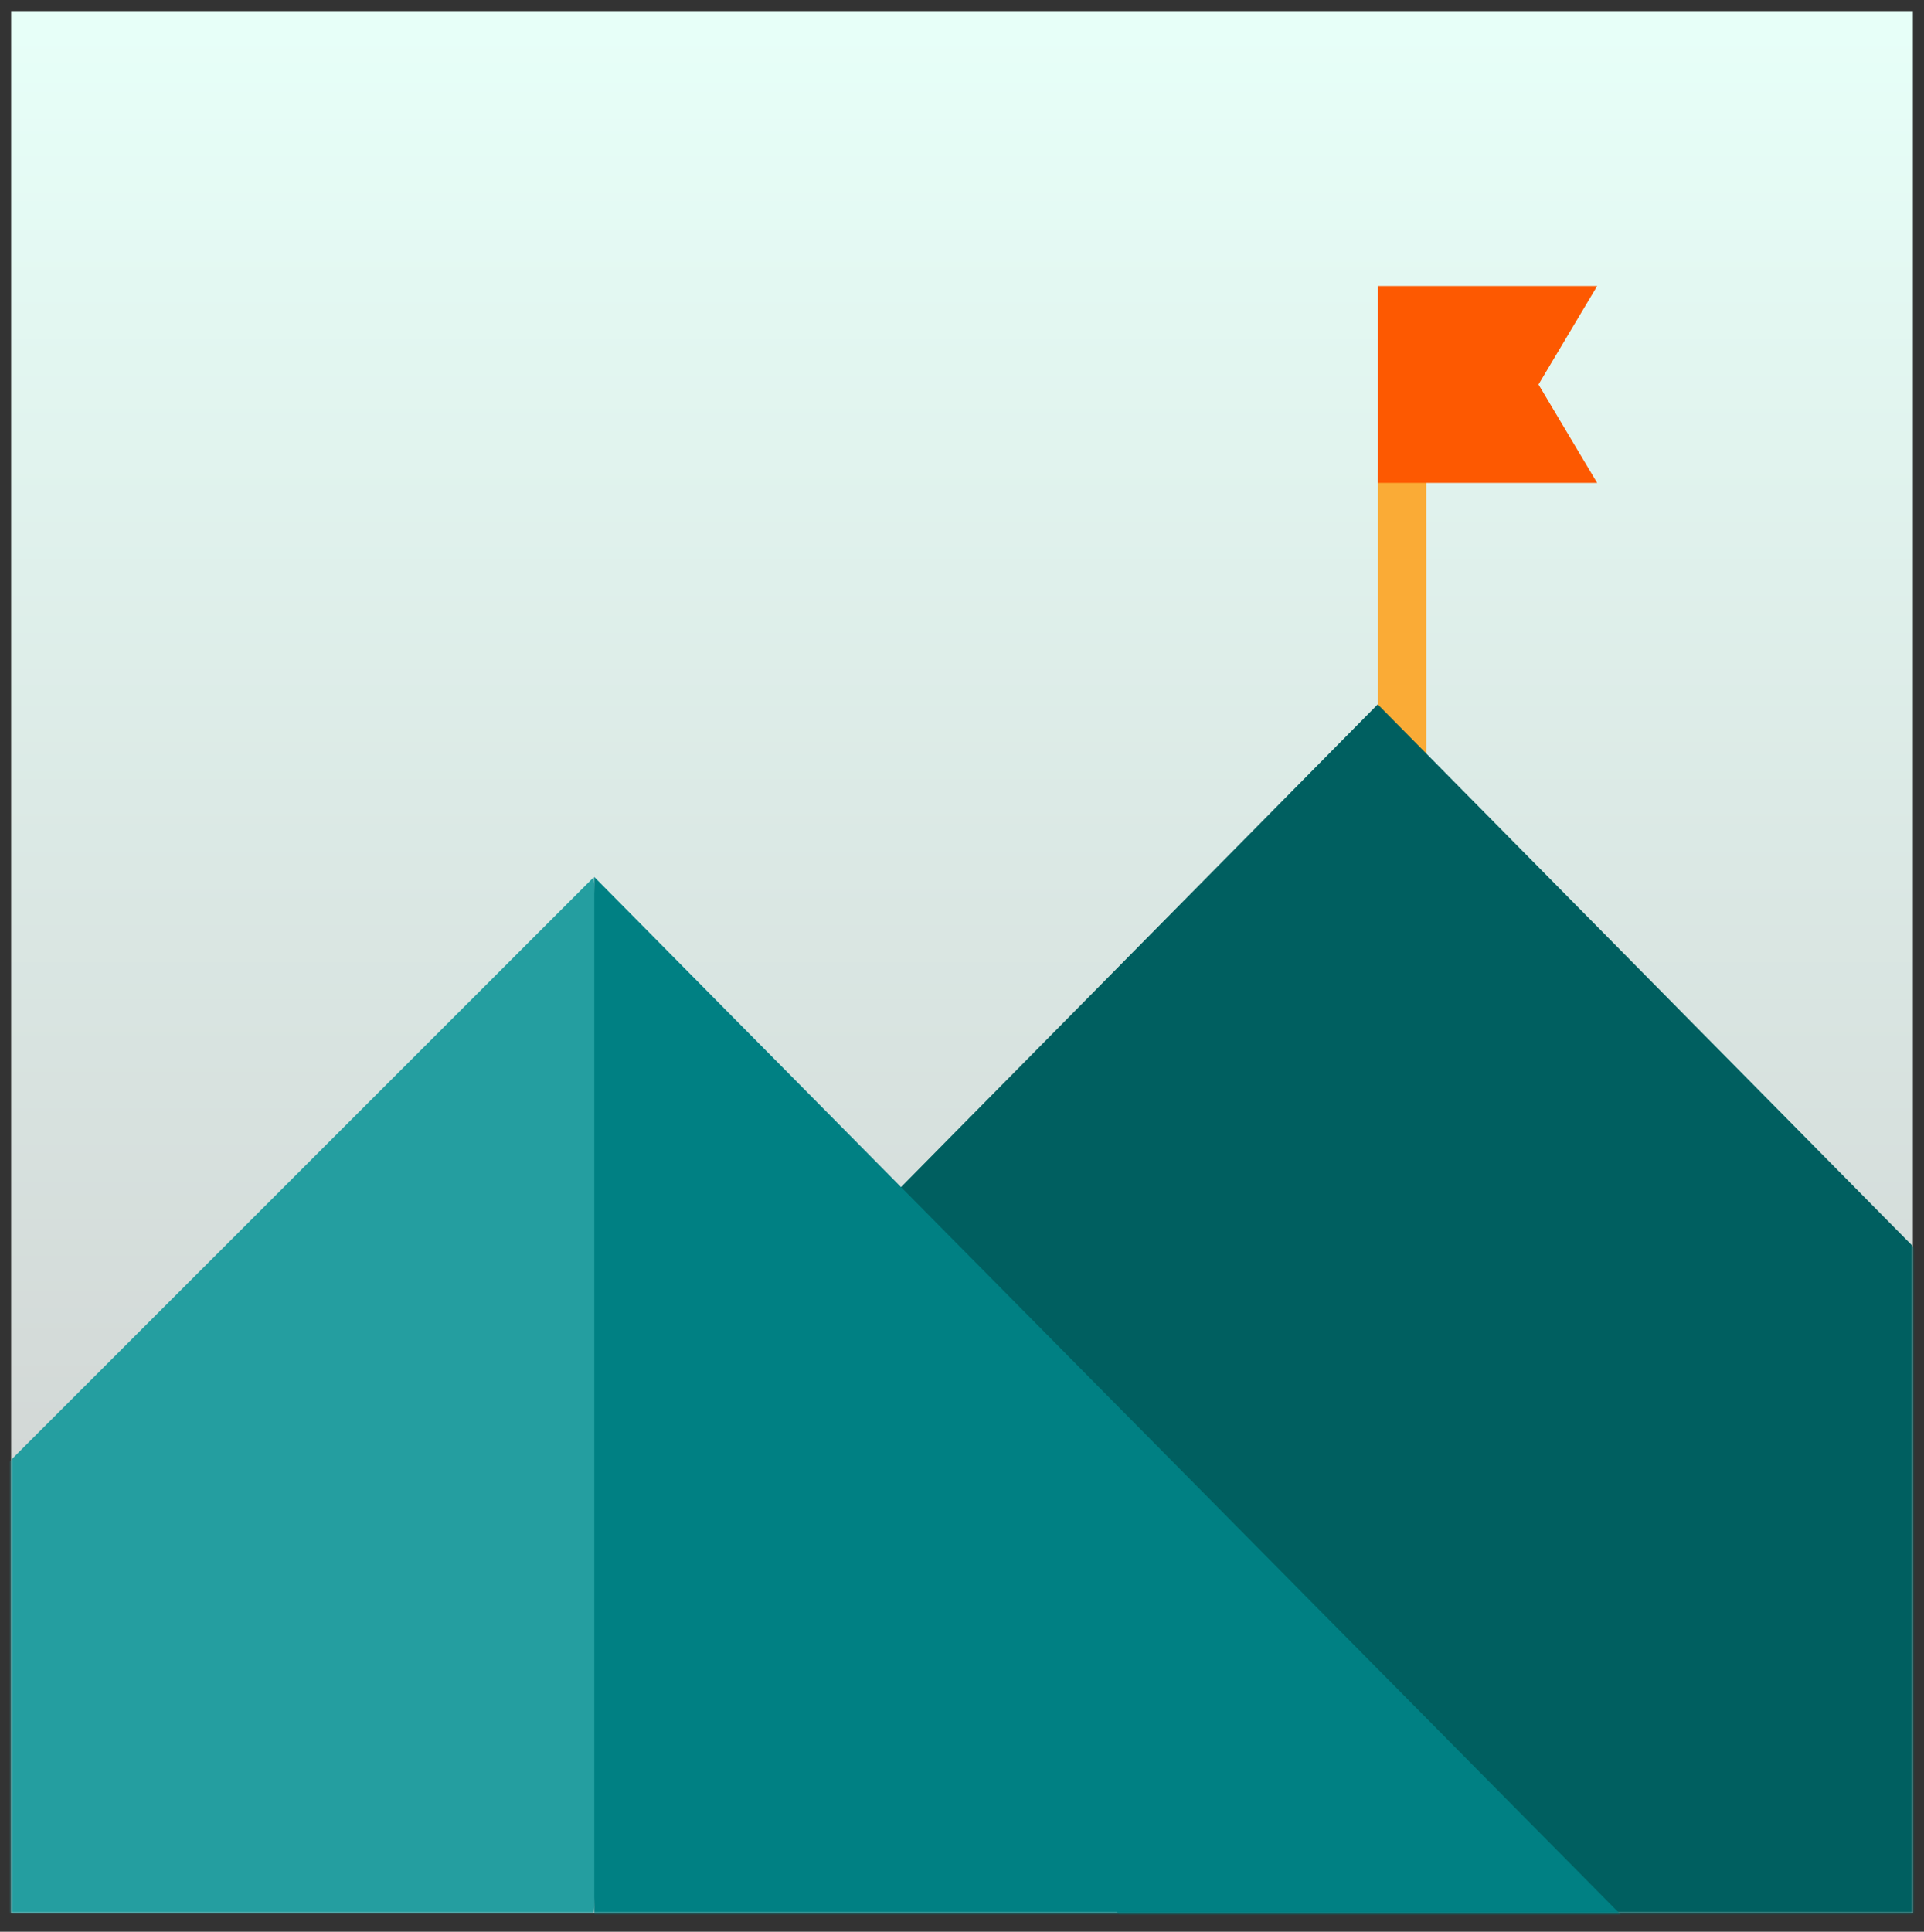
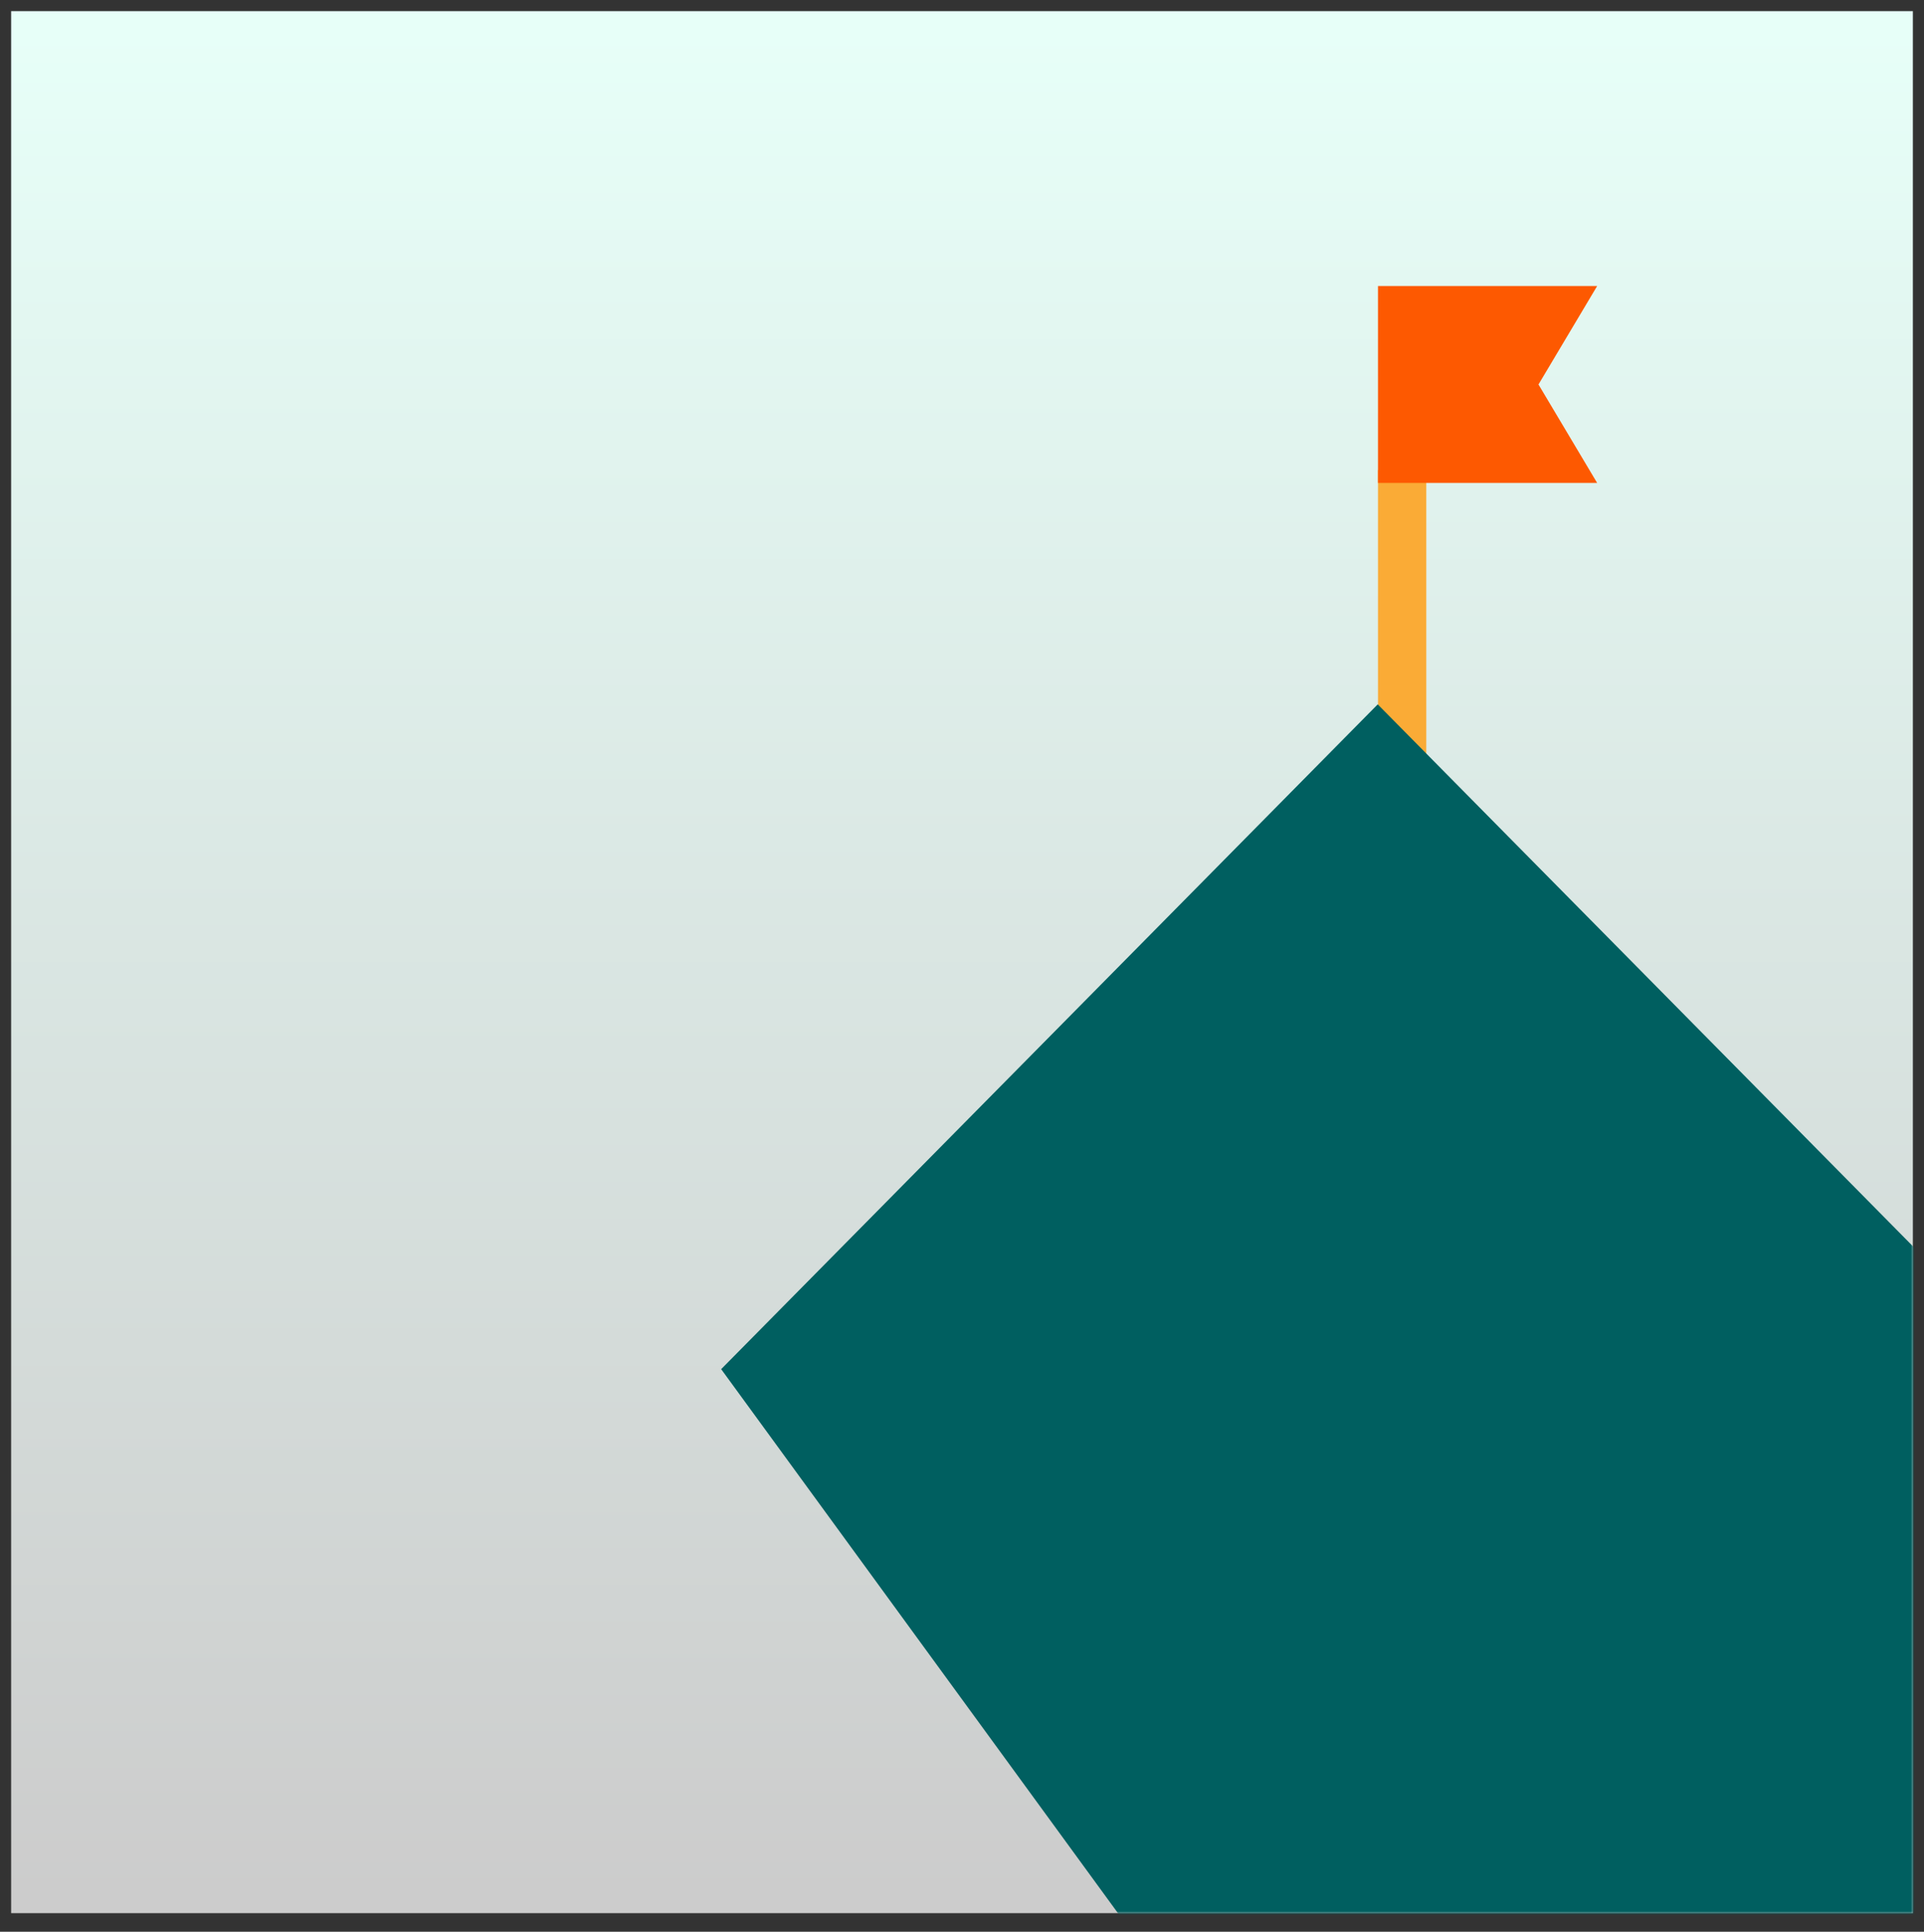
<svg xmlns="http://www.w3.org/2000/svg" xmlns:xlink="http://www.w3.org/1999/xlink" width="518px" height="520px" viewBox="0 0 518 520" version="1.1">
  <rect x="0" y="0" width="518" height="520" fill="#333333" stroke="none" />
  <title>App-Logo</title>
  <defs>
    <linearGradient x1="50%" y1="0%" x2="50%" y2="100%" id="linearGradient-1">
      <stop stop-color="#E7FFF8" offset="0%" />
      <stop stop-color="#CCCCCC" offset="100%" />
    </linearGradient>
    <polygon id="path-2" points="512 0 -8.8817842e-16 0 5.68434189e-14 512 512 512" />
  </defs>
  <g id="Page-1" stroke="none" stroke-width="1" fill="none" fill-rule="evenodd">
    <g id="Group" transform="translate(3, 3)">
      <mask id="mask-3" fill="white">
        <use xlink:href="#path-2" />
      </mask>
      <use id="bg-light" fill="url(#linearGradient-1)" fill-rule="nonzero" xlink:href="#path-2" />
      <path d="M374.5,207 L368,200.111 C368,184.333 368,139.778 368,123.667 L374.5,107 L381,123.667 L381,200.111 L374.5,207 Z" id="Path" fill="#FAAB36" fill-rule="nonzero" mask="url(#mask-3)" />
      <path d="M427,127 C419.85,127 375.194,127 368,127 C368,120.596 368,80.448 368,74 L427,74 C422.745,81.111 413.796,96.172 411.208,100.5 C415.463,107.611 424.412,122.672 427,127 Z" id="Path" fill="#FD5901" fill-rule="nonzero" mask="url(#mask-3)" />
      <path d="M525.161,632.604 C525.161,616.685 525.161,361.714 525.161,345.795 C482.838,302.946 392.557,211.544 367.923,186.604 C358.096,196.554 200.989,355.612 191.161,365.561 L298.869,513.211 L454.797,632.604 L525.161,632.604 Z" id="Path" fill="#005F60" fill-rule="nonzero" mask="url(#mask-3)" />
-       <path d="M-51.488,512.163 L156.829,512.163 L167.512,372.663 L156.829,233.163 C145.292,244.699 -39.95,429.916 -51.488,441.452 L-51.488,512.163 Z" id="Path" fill="#249EA0" fill-rule="nonzero" mask="url(#mask-3)" />
-       <path d="M435.999,515.077 C424.788,503.745 232.916,309.81 221.064,297.83 C213.269,289.952 164.794,240.955 156.999,233.077 L156.999,514.969 C164.901,515.077 428.205,515.077 435.999,515.077 Z" id="Path" fill="#008083" fill-rule="nonzero" mask="url(#mask-3)" />
    </g>
  </g>
</svg>